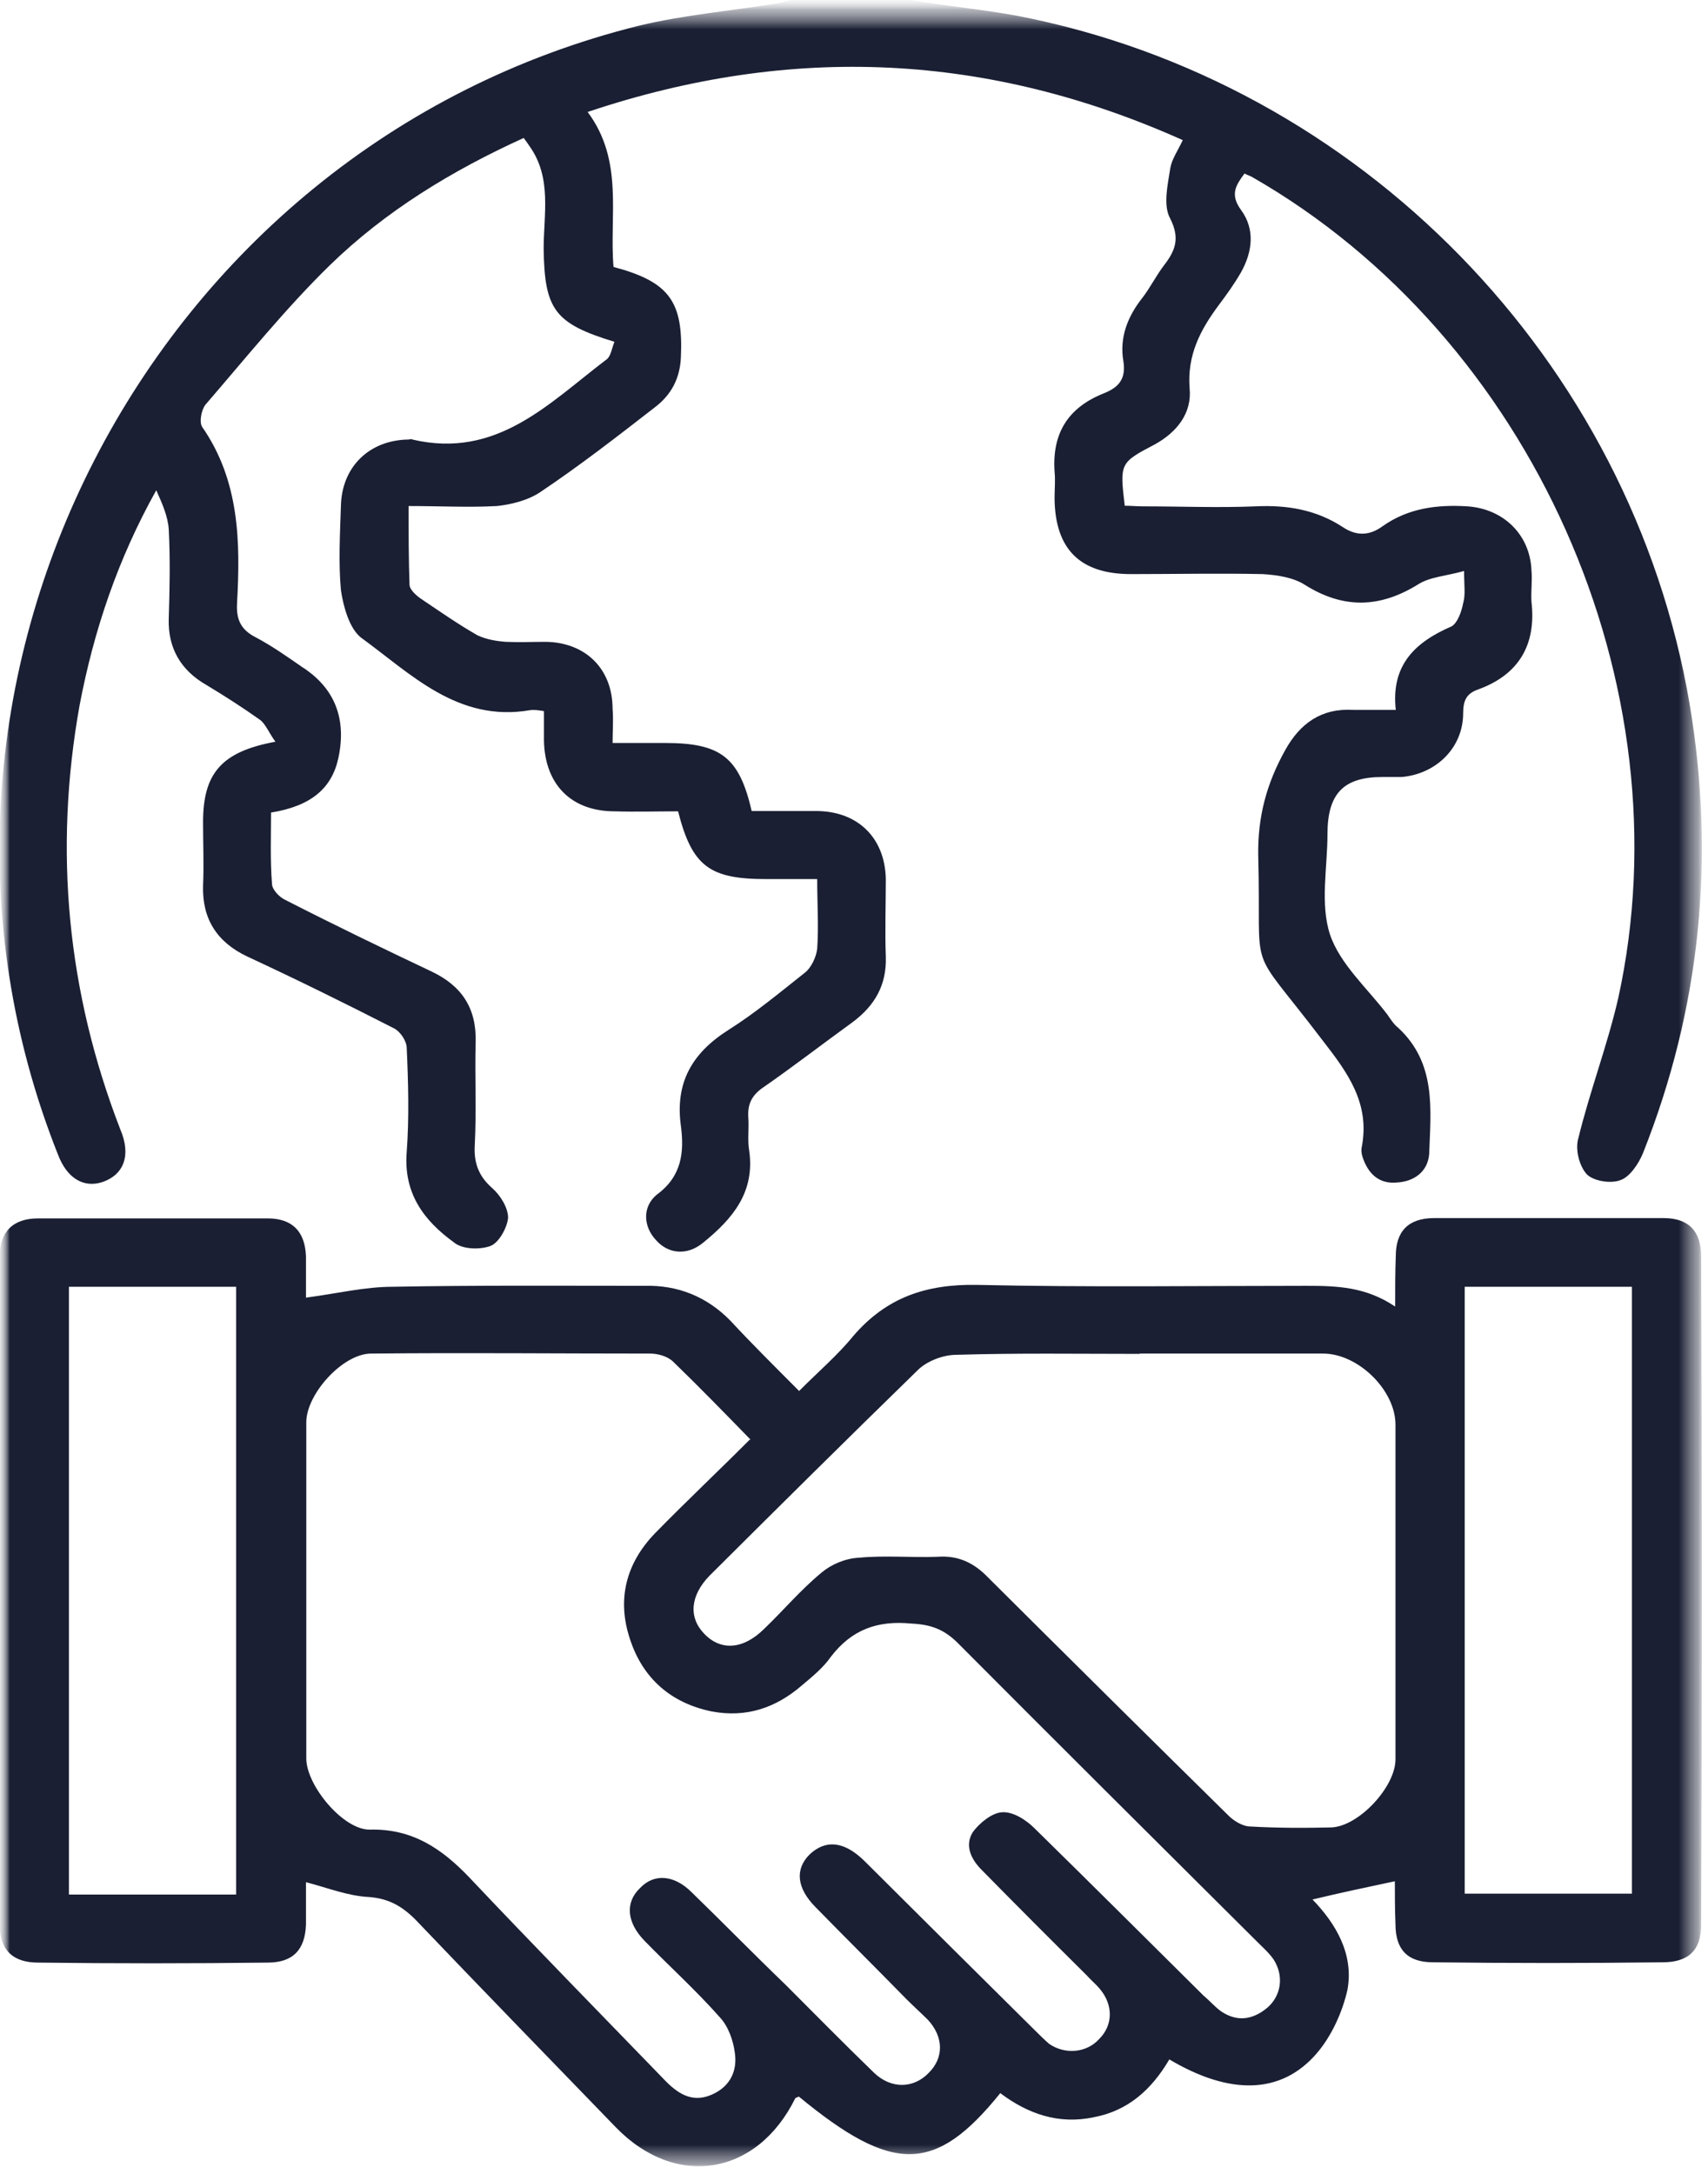
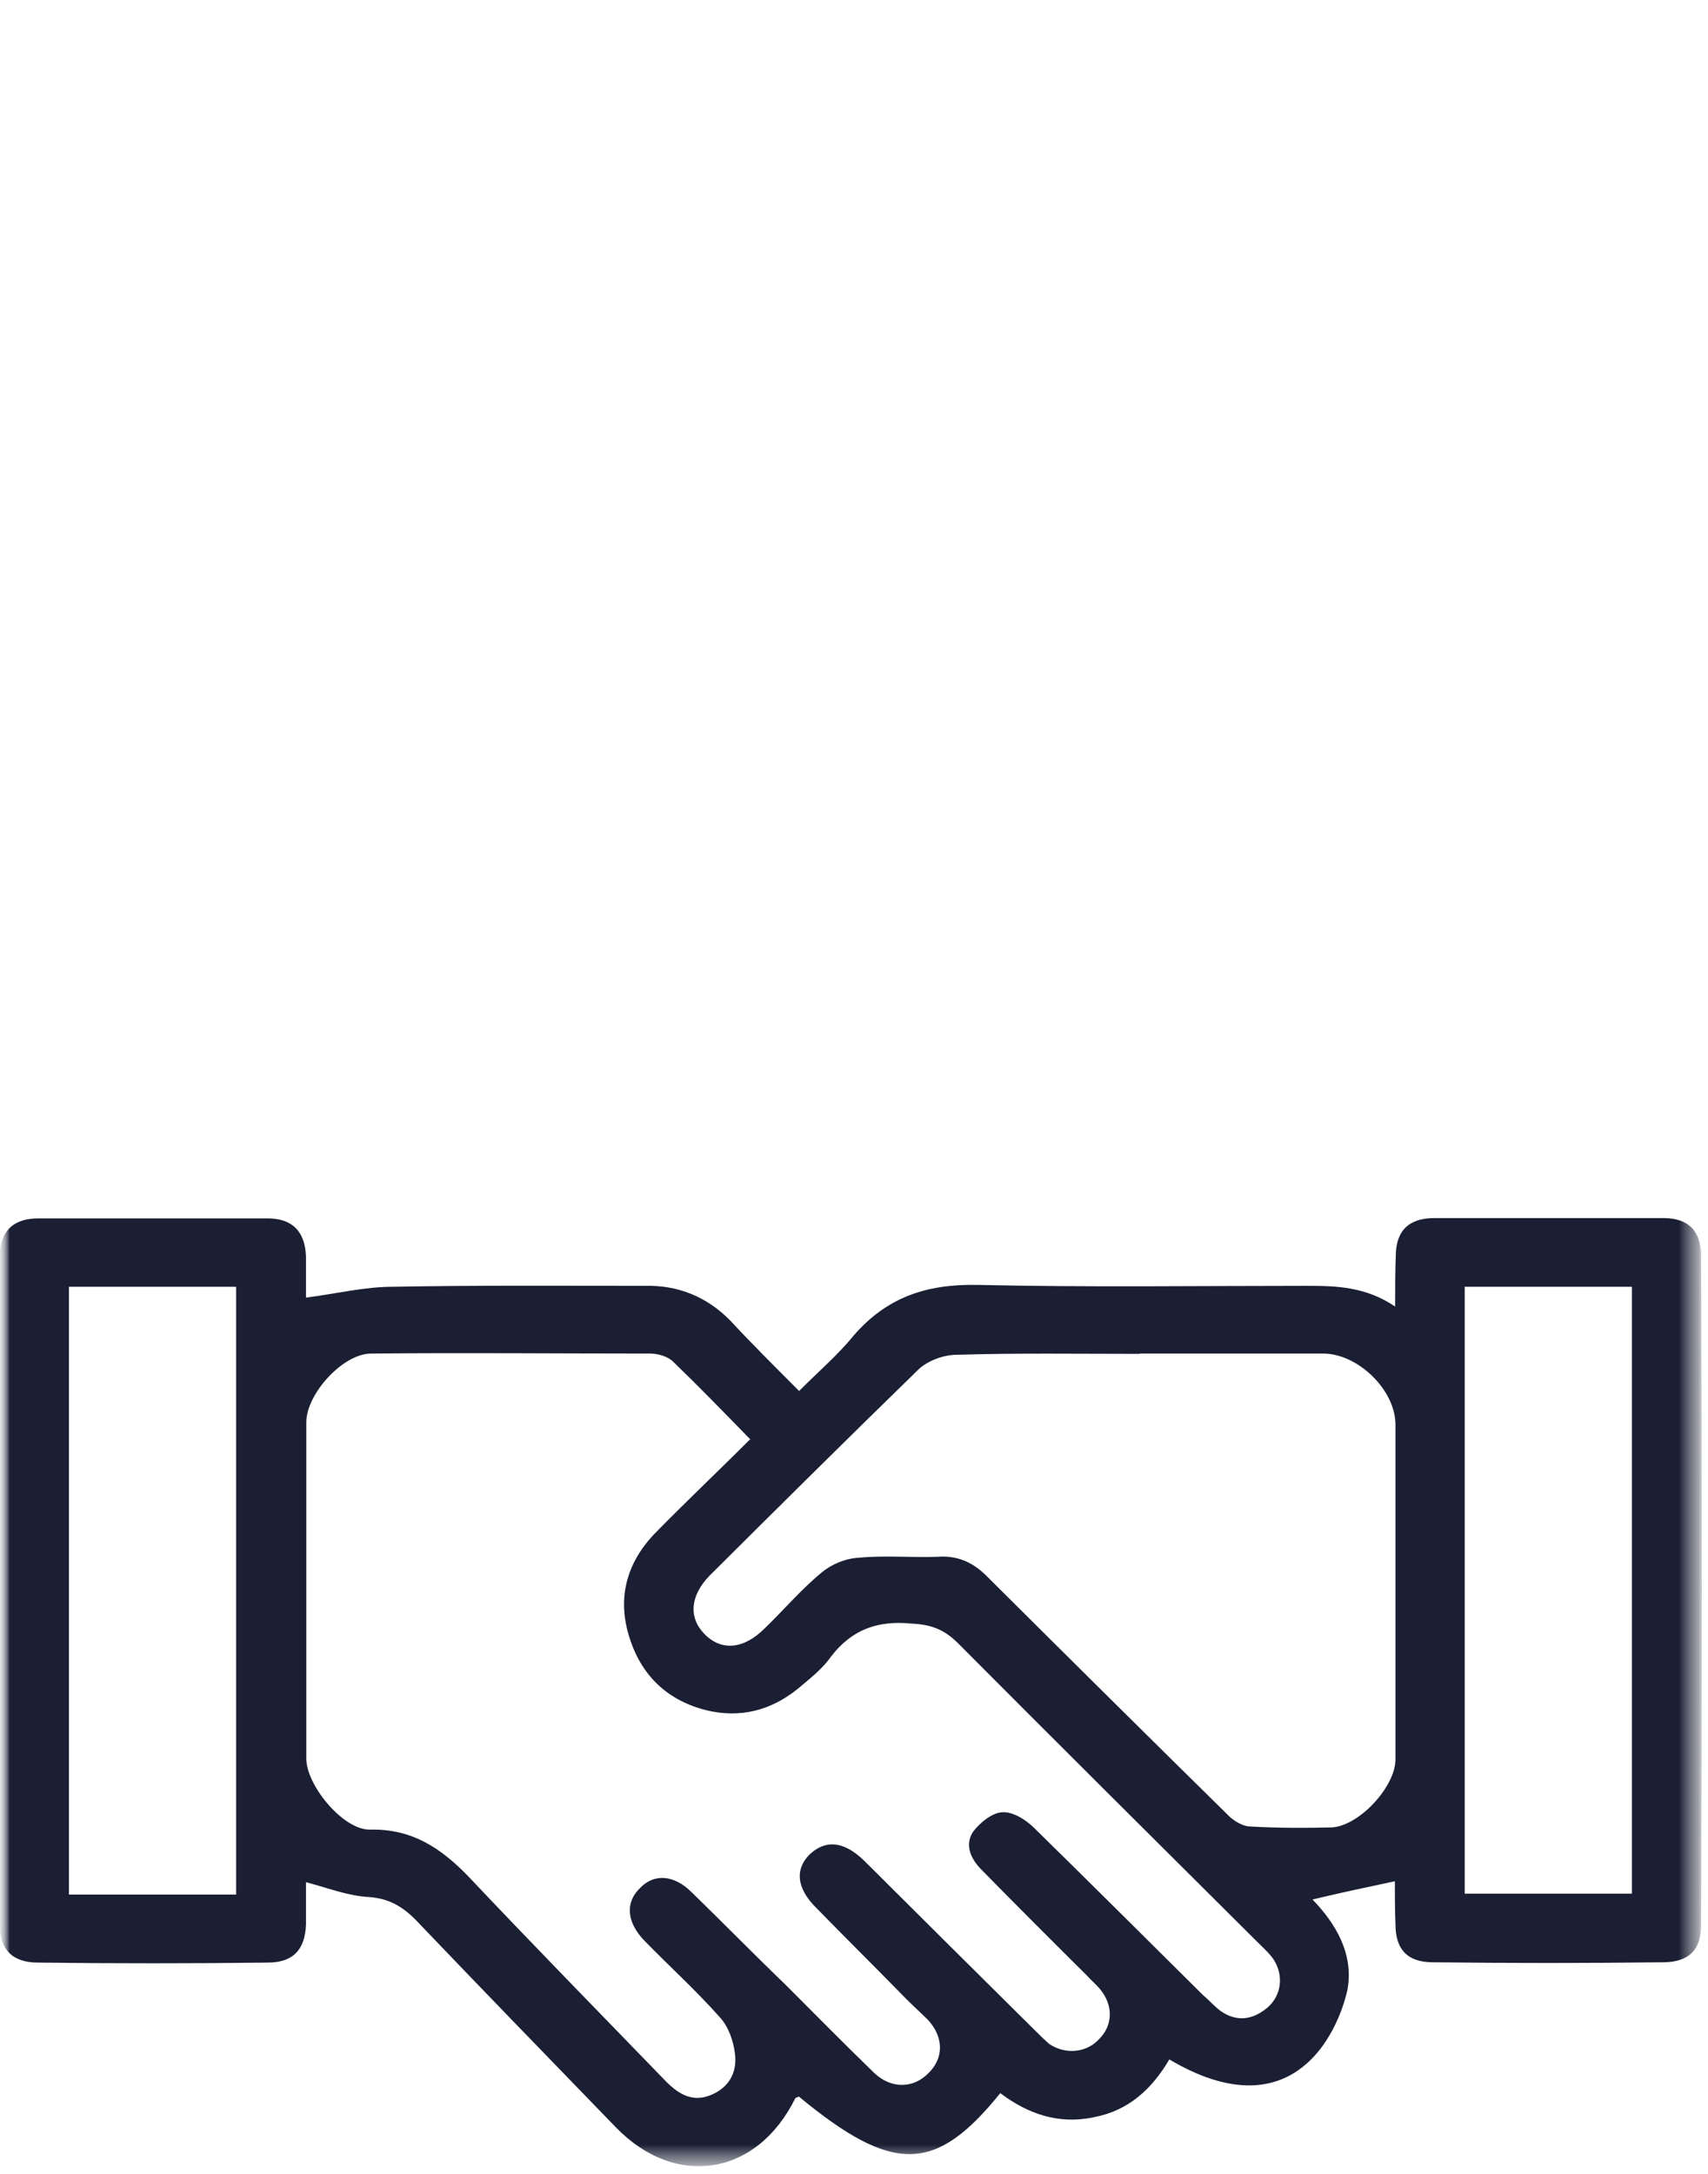
<svg xmlns="http://www.w3.org/2000/svg" width="88" height="112" viewBox="0 0 88 112" fill="none">
  <g clip-path="url(#clip0_96_275)">
    <mask id="mask0_96_275" style="mask-type:luminance" maskUnits="userSpaceOnUse" x="0" y="0" width="88" height="112">
      <path d="M87.647 0.303H0V111.665H87.647V0.303Z" fill="white" />
    </mask>
    <g mask="url(#mask0_96_275)">
      <mask id="mask1_96_275" style="mask-type:luminance" maskUnits="userSpaceOnUse" x="0" y="0" width="88" height="112">
-         <path d="M87.647 0.303H0V111.649H87.647V0.303Z" fill="white" />
+         <path d="M87.647 0.303H0V111.649H87.647V0.303" fill="white" />
      </mask>
      <g mask="url(#mask1_96_275)">
        <mask id="mask2_96_275" style="mask-type:luminance" maskUnits="userSpaceOnUse" x="0" y="0" width="88" height="112">
          <path d="M0 0.303V112H88V0.303" fill="white" />
        </mask>
        <g mask="url(#mask2_96_275)">
-           <path d="M46.909 0C48.709 0.303 50.557 0.478 52.405 0.813C70.066 4.223 84.047 18.566 87.052 36.271C88.386 44.207 87.614 51.936 84.657 59.394C84.433 59.952 83.966 60.638 83.5 60.797C82.986 61.004 82.086 60.845 81.749 60.494C81.363 60.064 81.154 59.219 81.315 58.661C81.909 56.223 82.809 53.88 83.372 51.442C86.923 35.283 78.904 17.355 64.505 9.116C64.425 9.068 64.297 9.036 64.12 8.94C63.686 9.53 63.349 10.008 63.943 10.821C64.666 11.809 64.538 12.956 63.943 14.024C63.606 14.614 63.204 15.171 62.786 15.729C61.838 17.004 61.163 18.295 61.291 20C61.42 21.275 60.649 22.263 59.492 22.9C57.692 23.841 57.692 23.872 57.949 26.056C58.254 26.056 58.56 26.088 58.897 26.088C60.825 26.088 62.754 26.167 64.682 26.088C66.321 26.008 67.816 26.263 69.182 27.155C69.873 27.617 70.548 27.617 71.239 27.108C72.573 26.167 74.067 25.992 75.61 26.088C77.458 26.215 78.824 27.538 78.904 29.37C78.953 29.928 78.872 30.438 78.904 30.996C79.162 33.211 78.261 34.757 76.156 35.522C75.562 35.729 75.385 36.08 75.385 36.749C75.385 38.502 74.019 39.873 72.219 40.032H71.223C69.214 40.032 68.394 40.892 68.394 42.98C68.394 44.685 68.009 46.566 68.523 48.143C69.037 49.673 70.451 50.916 71.48 52.271C71.657 52.526 71.817 52.781 72.042 52.956C74.019 54.789 73.714 57.179 73.633 59.474C73.553 60.367 72.862 60.877 71.962 60.924C71.11 61.004 70.548 60.542 70.243 59.729C70.162 59.522 70.114 59.267 70.162 59.092C70.596 56.829 69.423 55.251 68.137 53.594C64.152 48.351 65.004 50.614 64.827 44.08C64.795 42.072 65.261 40.367 66.209 38.661C66.98 37.259 68.089 36.478 69.728 36.574H71.914C71.657 34.263 72.91 33.084 74.79 32.271C75.096 32.096 75.305 31.506 75.385 31.076C75.513 30.645 75.433 30.183 75.433 29.418C74.533 29.673 73.665 29.721 73.071 30.104C71.094 31.331 69.214 31.378 67.237 30.136C66.643 29.753 65.823 29.625 65.052 29.578C62.818 29.53 60.552 29.578 58.27 29.578C55.651 29.578 54.365 28.303 54.333 25.689C54.333 25.211 54.381 24.749 54.333 24.287C54.205 22.327 55.024 21.004 56.856 20.271C57.627 19.968 58.013 19.538 57.885 18.645C57.66 17.402 58.093 16.303 58.881 15.315C59.267 14.805 59.572 14.199 59.958 13.689C60.552 12.924 60.809 12.287 60.295 11.267C59.91 10.582 60.167 9.514 60.295 8.669C60.376 8.191 60.681 7.777 60.938 7.219C50.942 2.741 40.818 2.231 30.276 5.769C32.156 8.287 31.385 11.108 31.61 13.753C34.486 14.518 35.21 15.538 35.081 18.406C35.033 19.522 34.567 20.366 33.715 21.004C31.787 22.502 29.858 24 27.834 25.355C27.191 25.785 26.339 25.992 25.6 26.072C24.137 26.151 22.691 26.072 21.052 26.072C21.052 27.474 21.052 28.813 21.1 30.119C21.1 30.375 21.438 30.677 21.695 30.853C22.643 31.49 23.623 32.175 24.603 32.733C25.037 32.94 25.584 33.036 26.066 33.068C26.757 33.1 27.432 33.068 28.123 33.068C30.18 33.1 31.562 34.47 31.562 36.526C31.61 37.084 31.562 37.641 31.562 38.279H34.261C37.138 38.279 38.086 39.012 38.729 41.785H42.12C44.225 41.817 45.591 43.187 45.639 45.275C45.639 46.598 45.591 47.968 45.639 49.291C45.687 50.741 45.077 51.809 43.92 52.669C42.377 53.785 40.834 54.98 39.243 56.08C38.729 56.462 38.52 56.892 38.552 57.53C38.6 58.12 38.504 58.725 38.6 59.283C38.906 61.418 37.749 62.789 36.238 64.016C35.419 64.701 34.438 64.621 33.795 63.888C33.153 63.203 33.072 62.183 33.844 61.546C35.129 60.606 35.258 59.362 35.081 58.008C34.776 55.793 35.644 54.263 37.524 53.068C38.89 52.207 40.175 51.139 41.461 50.12C41.798 49.864 42.056 49.307 42.104 48.877C42.184 47.729 42.104 46.566 42.104 45.291H39.484C36.576 45.291 35.66 44.653 34.937 41.801C33.86 41.801 32.751 41.833 31.674 41.801C29.441 41.801 28.075 40.43 28.026 38.167V36.637C27.721 36.59 27.512 36.558 27.303 36.59C23.575 37.227 21.164 34.709 18.593 32.845C17.999 32.367 17.693 31.267 17.565 30.406C17.436 29.004 17.517 27.506 17.565 26.056C17.613 24.048 19.027 22.677 21.036 22.645C21.116 22.645 21.213 22.598 21.245 22.645C25.616 23.665 28.284 20.765 31.273 18.502C31.481 18.327 31.53 17.912 31.658 17.61C28.573 16.669 28.058 15.952 28.01 12.829C28.01 11.044 28.444 9.163 27.287 7.538C27.207 7.41 27.11 7.283 26.982 7.108C23.302 8.781 19.863 10.868 16.986 13.673C14.72 15.888 12.695 18.406 10.59 20.845C10.381 21.1 10.253 21.737 10.414 21.992C12.342 24.765 12.39 27.92 12.213 31.076C12.165 31.936 12.422 32.446 13.162 32.829C13.981 33.259 14.752 33.801 15.556 34.359C17.227 35.426 17.87 37.004 17.436 39.044C17.099 40.621 16.022 41.53 13.965 41.864C13.965 43.06 13.917 44.287 14.013 45.53C14.013 45.833 14.399 46.215 14.656 46.343C17.179 47.633 19.718 48.861 22.241 50.056C23.784 50.789 24.555 51.936 24.507 53.689C24.459 55.474 24.555 57.227 24.459 59.028C24.411 59.92 24.668 60.606 25.359 61.211C25.793 61.594 26.178 62.231 26.178 62.741C26.13 63.251 25.712 64.016 25.278 64.191C24.716 64.398 23.816 64.367 23.398 64.016C21.807 62.868 20.779 61.45 20.956 59.331C21.084 57.578 21.036 55.793 20.956 54.008C20.956 53.626 20.618 53.147 20.313 52.988C17.79 51.697 15.299 50.47 12.728 49.275C11.185 48.542 10.414 47.347 10.462 45.641C10.51 44.526 10.462 43.458 10.462 42.359C10.462 39.841 11.41 38.725 14.19 38.215C13.852 37.753 13.676 37.275 13.37 37.068C12.47 36.43 11.522 35.825 10.622 35.283C9.289 34.518 8.646 33.355 8.694 31.872C8.742 30.343 8.774 28.797 8.694 27.267C8.646 26.582 8.357 25.944 8.051 25.259C6.075 28.797 4.837 32.462 4.098 36.351C2.764 43.809 3.455 51.108 6.203 58.199C6.766 59.522 6.38 60.51 5.303 60.892C4.323 61.227 3.455 60.717 2.989 59.49C-6.605 35.379 7.585 7.602 32.928 1.323C35.242 0.765 37.684 0.558 40.047 0.175C40.304 0.143 40.513 0.048 40.77 0L46.909 0Z" fill="#1A1F33" />
-         </g>
+           </g>
        <mask id="mask3_96_275" style="mask-type:luminance" maskUnits="userSpaceOnUse" x="0" y="0" width="88" height="112">
          <path d="M0 0.303V112H88V0.303" fill="white" />
        </mask>
        <g mask="url(#mask3_96_275)">
          <path d="M15.781 66.853C17.372 66.645 18.786 66.295 20.248 66.295C24.587 66.215 28.862 66.247 33.201 66.247C34.92 66.199 36.415 66.805 37.62 68.032C38.729 69.227 39.886 70.374 41.172 71.665C42.152 70.677 43.148 69.832 43.952 68.844C45.671 66.837 47.728 66.151 50.348 66.199C56.004 66.327 61.661 66.247 67.334 66.247C68.876 66.247 70.371 66.295 71.882 67.315C71.882 66.327 71.882 65.53 71.914 64.717C71.914 63.442 72.557 62.757 73.89 62.757H85.718C87.004 62.757 87.646 63.442 87.646 64.717C87.695 76.191 87.695 87.665 87.646 99.187C87.646 100.462 87.004 101.099 85.67 101.099C81.733 101.147 77.779 101.147 73.826 101.099C72.54 101.099 71.898 100.462 71.898 99.139C71.866 98.374 71.866 97.562 71.866 96.924C70.451 97.227 69.069 97.514 67.623 97.864C68.828 99.107 69.76 100.685 69.423 102.518C69.166 103.665 68.603 104.908 67.832 105.801C65.984 107.936 63.332 107.936 60.247 106.103C59.347 107.633 58.142 108.749 56.342 109.084C54.542 109.466 52.951 108.908 51.537 107.84C48.194 111.984 46.009 112.016 41.156 108.016C41.075 108.064 41.027 108.064 40.979 108.095C39.002 112.111 34.808 112.781 31.722 109.593C28.251 106.008 24.812 102.47 21.389 98.884C20.698 98.199 20.023 97.817 19.027 97.737C17.95 97.689 16.922 97.275 15.765 96.972V99.155C15.716 100.478 15.074 101.115 13.788 101.115C9.851 101.163 5.898 101.163 1.961 101.115C0.675 101.115 -0.016 100.478 -0.016 99.155V64.733C-0.016 63.458 0.675 62.773 1.961 62.773H13.788C15.074 62.773 15.716 63.458 15.765 64.733V66.868L15.781 66.853ZM38.681 74.183C37.315 72.781 36.029 71.458 34.695 70.167C34.39 69.864 33.876 69.737 33.49 69.737C28.685 69.737 23.928 69.689 19.123 69.737C17.661 69.737 15.781 71.825 15.781 73.275V90.597C15.781 92 17.709 94.311 19.075 94.263C21.261 94.215 22.771 95.251 24.186 96.733C27.528 100.271 30.967 103.777 34.342 107.267C35.033 107.952 35.756 108.335 36.704 107.904C37.652 107.474 37.99 106.661 37.861 105.769C37.781 105.131 37.524 104.398 37.09 103.936C35.852 102.534 34.47 101.291 33.185 99.968C32.285 99.028 32.205 98.008 32.976 97.275C33.699 96.51 34.727 96.59 35.627 97.482C37.251 99.06 38.841 100.685 40.481 102.263C41.975 103.761 43.486 105.291 45.029 106.789C45.928 107.649 47.085 107.601 47.857 106.789C48.628 106.024 48.628 104.956 47.809 104.064C47.471 103.729 47.085 103.378 46.7 102.996C45.157 101.418 43.566 99.841 42.023 98.263C41.043 97.275 40.947 96.303 41.718 95.538C42.538 94.773 43.47 94.853 44.498 95.841C44.627 95.968 44.755 96.096 44.884 96.223C47.712 99.044 50.508 101.817 53.337 104.621C53.546 104.829 53.803 105.084 54.06 105.307C54.879 105.864 55.988 105.769 56.631 105.052C57.354 104.335 57.354 103.299 56.679 102.486C56.47 102.231 56.213 102.024 55.988 101.769C54.188 99.984 52.389 98.183 50.589 96.35C50.026 95.793 49.689 95.076 50.123 94.39C50.46 93.928 51.103 93.402 51.617 93.37C52.18 93.323 52.855 93.753 53.288 94.183C56.197 97.036 59.074 99.904 61.998 102.805C62.304 103.06 62.561 103.362 62.898 103.617C63.718 104.175 64.522 104.08 65.293 103.442C66.032 102.805 66.145 101.785 65.63 100.972C65.405 100.637 65.116 100.382 64.811 100.08C59.668 94.964 54.478 89.801 49.335 84.637C48.644 83.952 47.969 83.697 46.973 83.649C45.221 83.474 43.888 83.952 42.811 85.354C42.425 85.912 41.863 86.374 41.348 86.805C39.982 88 38.44 88.51 36.672 88.175C34.567 87.745 33.12 86.47 32.462 84.462C31.771 82.406 32.253 80.542 33.747 78.996C35.338 77.37 37.01 75.793 38.633 74.167L38.681 74.183ZM58.704 69.753C55.57 69.753 52.405 69.705 49.271 69.801C48.58 69.801 47.728 70.135 47.262 70.613C43.663 74.119 40.095 77.657 36.543 81.195C35.563 82.215 35.467 83.331 36.286 84.175C37.138 85.068 38.295 84.988 39.372 83.92C40.352 82.98 41.252 81.912 42.329 81.02C42.843 80.59 43.566 80.287 44.257 80.255C45.591 80.127 46.957 80.255 48.291 80.207C49.367 80.127 50.171 80.51 50.91 81.275C55.024 85.37 59.154 89.466 63.268 93.514C63.557 93.817 64.039 94.103 64.425 94.103C65.807 94.183 67.221 94.183 68.587 94.151C70.001 94.103 71.898 92.064 71.898 90.645V73.402C71.898 71.617 69.969 69.737 68.169 69.737H58.736L58.704 69.753ZM12.165 66.295H3.551V97.609H12.165V66.295ZM75.465 97.562H84.079V66.295H75.465V97.562Z" fill="#1A1F33" />
        </g>
      </g>
    </g>
  </g>
  <defs>
    <clipPath id="clip0_96_275">
      <rect width="88" height="112" fill="white" />
    </clipPath>
  </defs>
</svg>